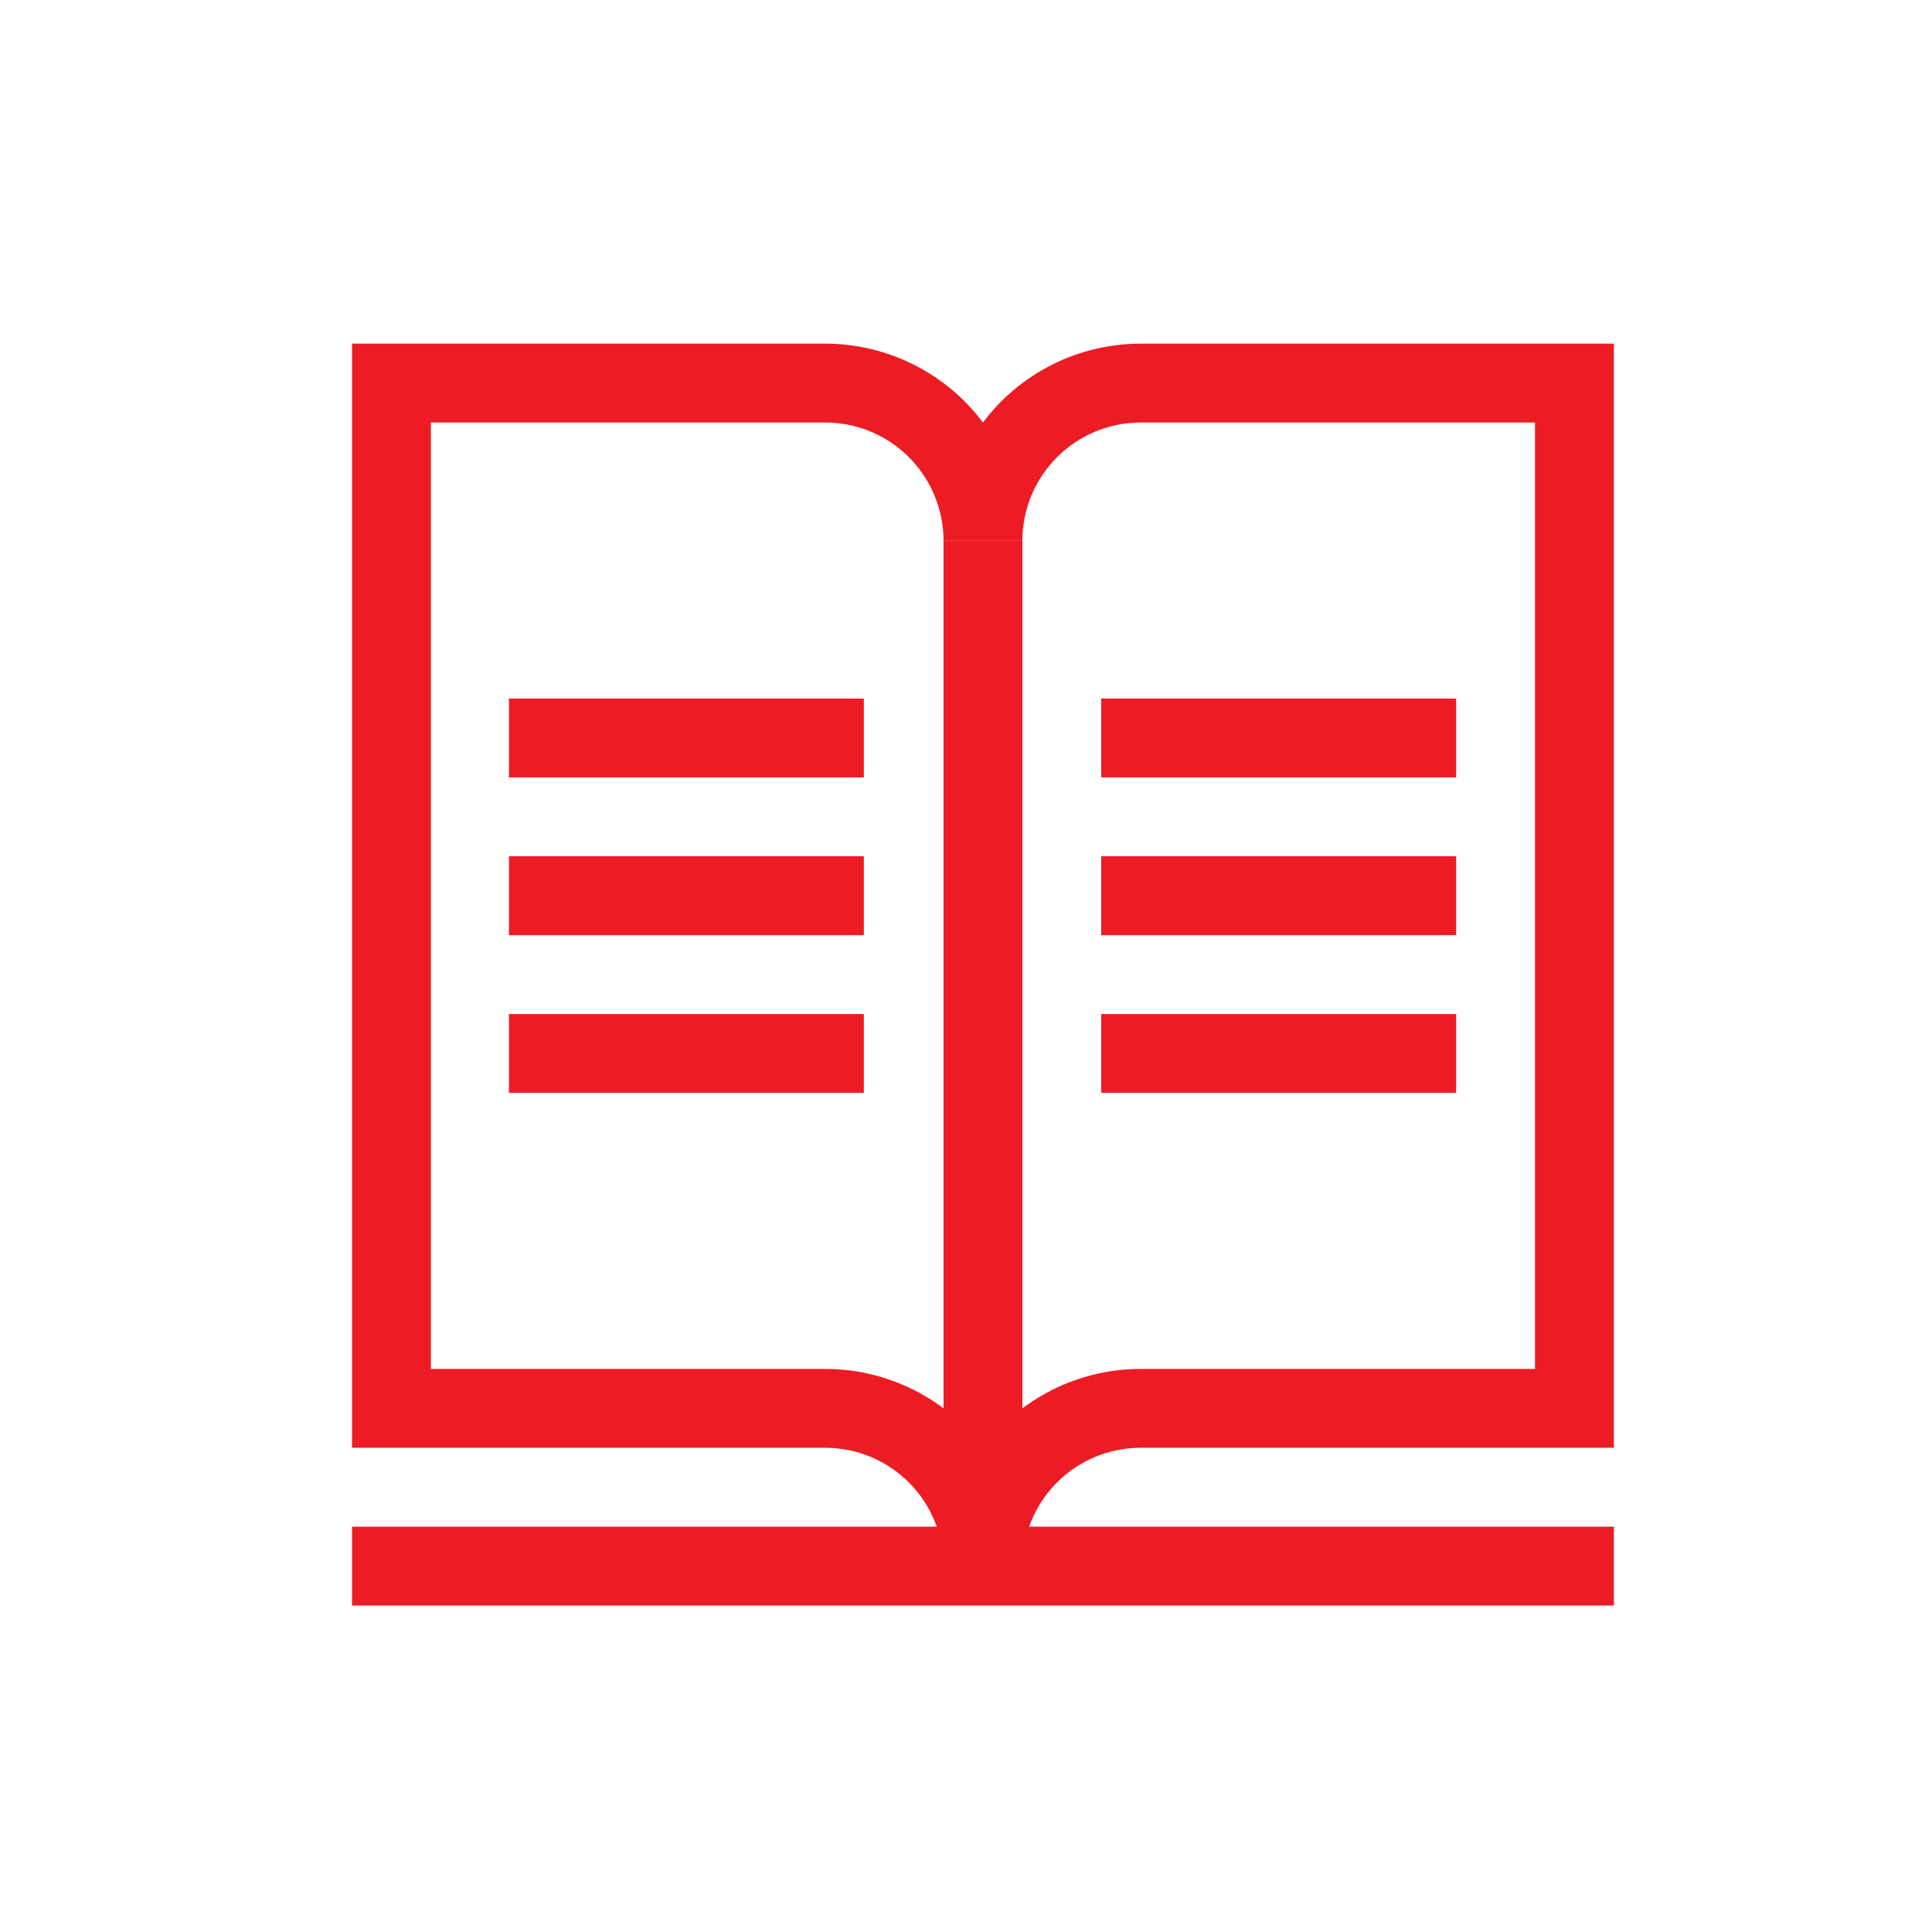
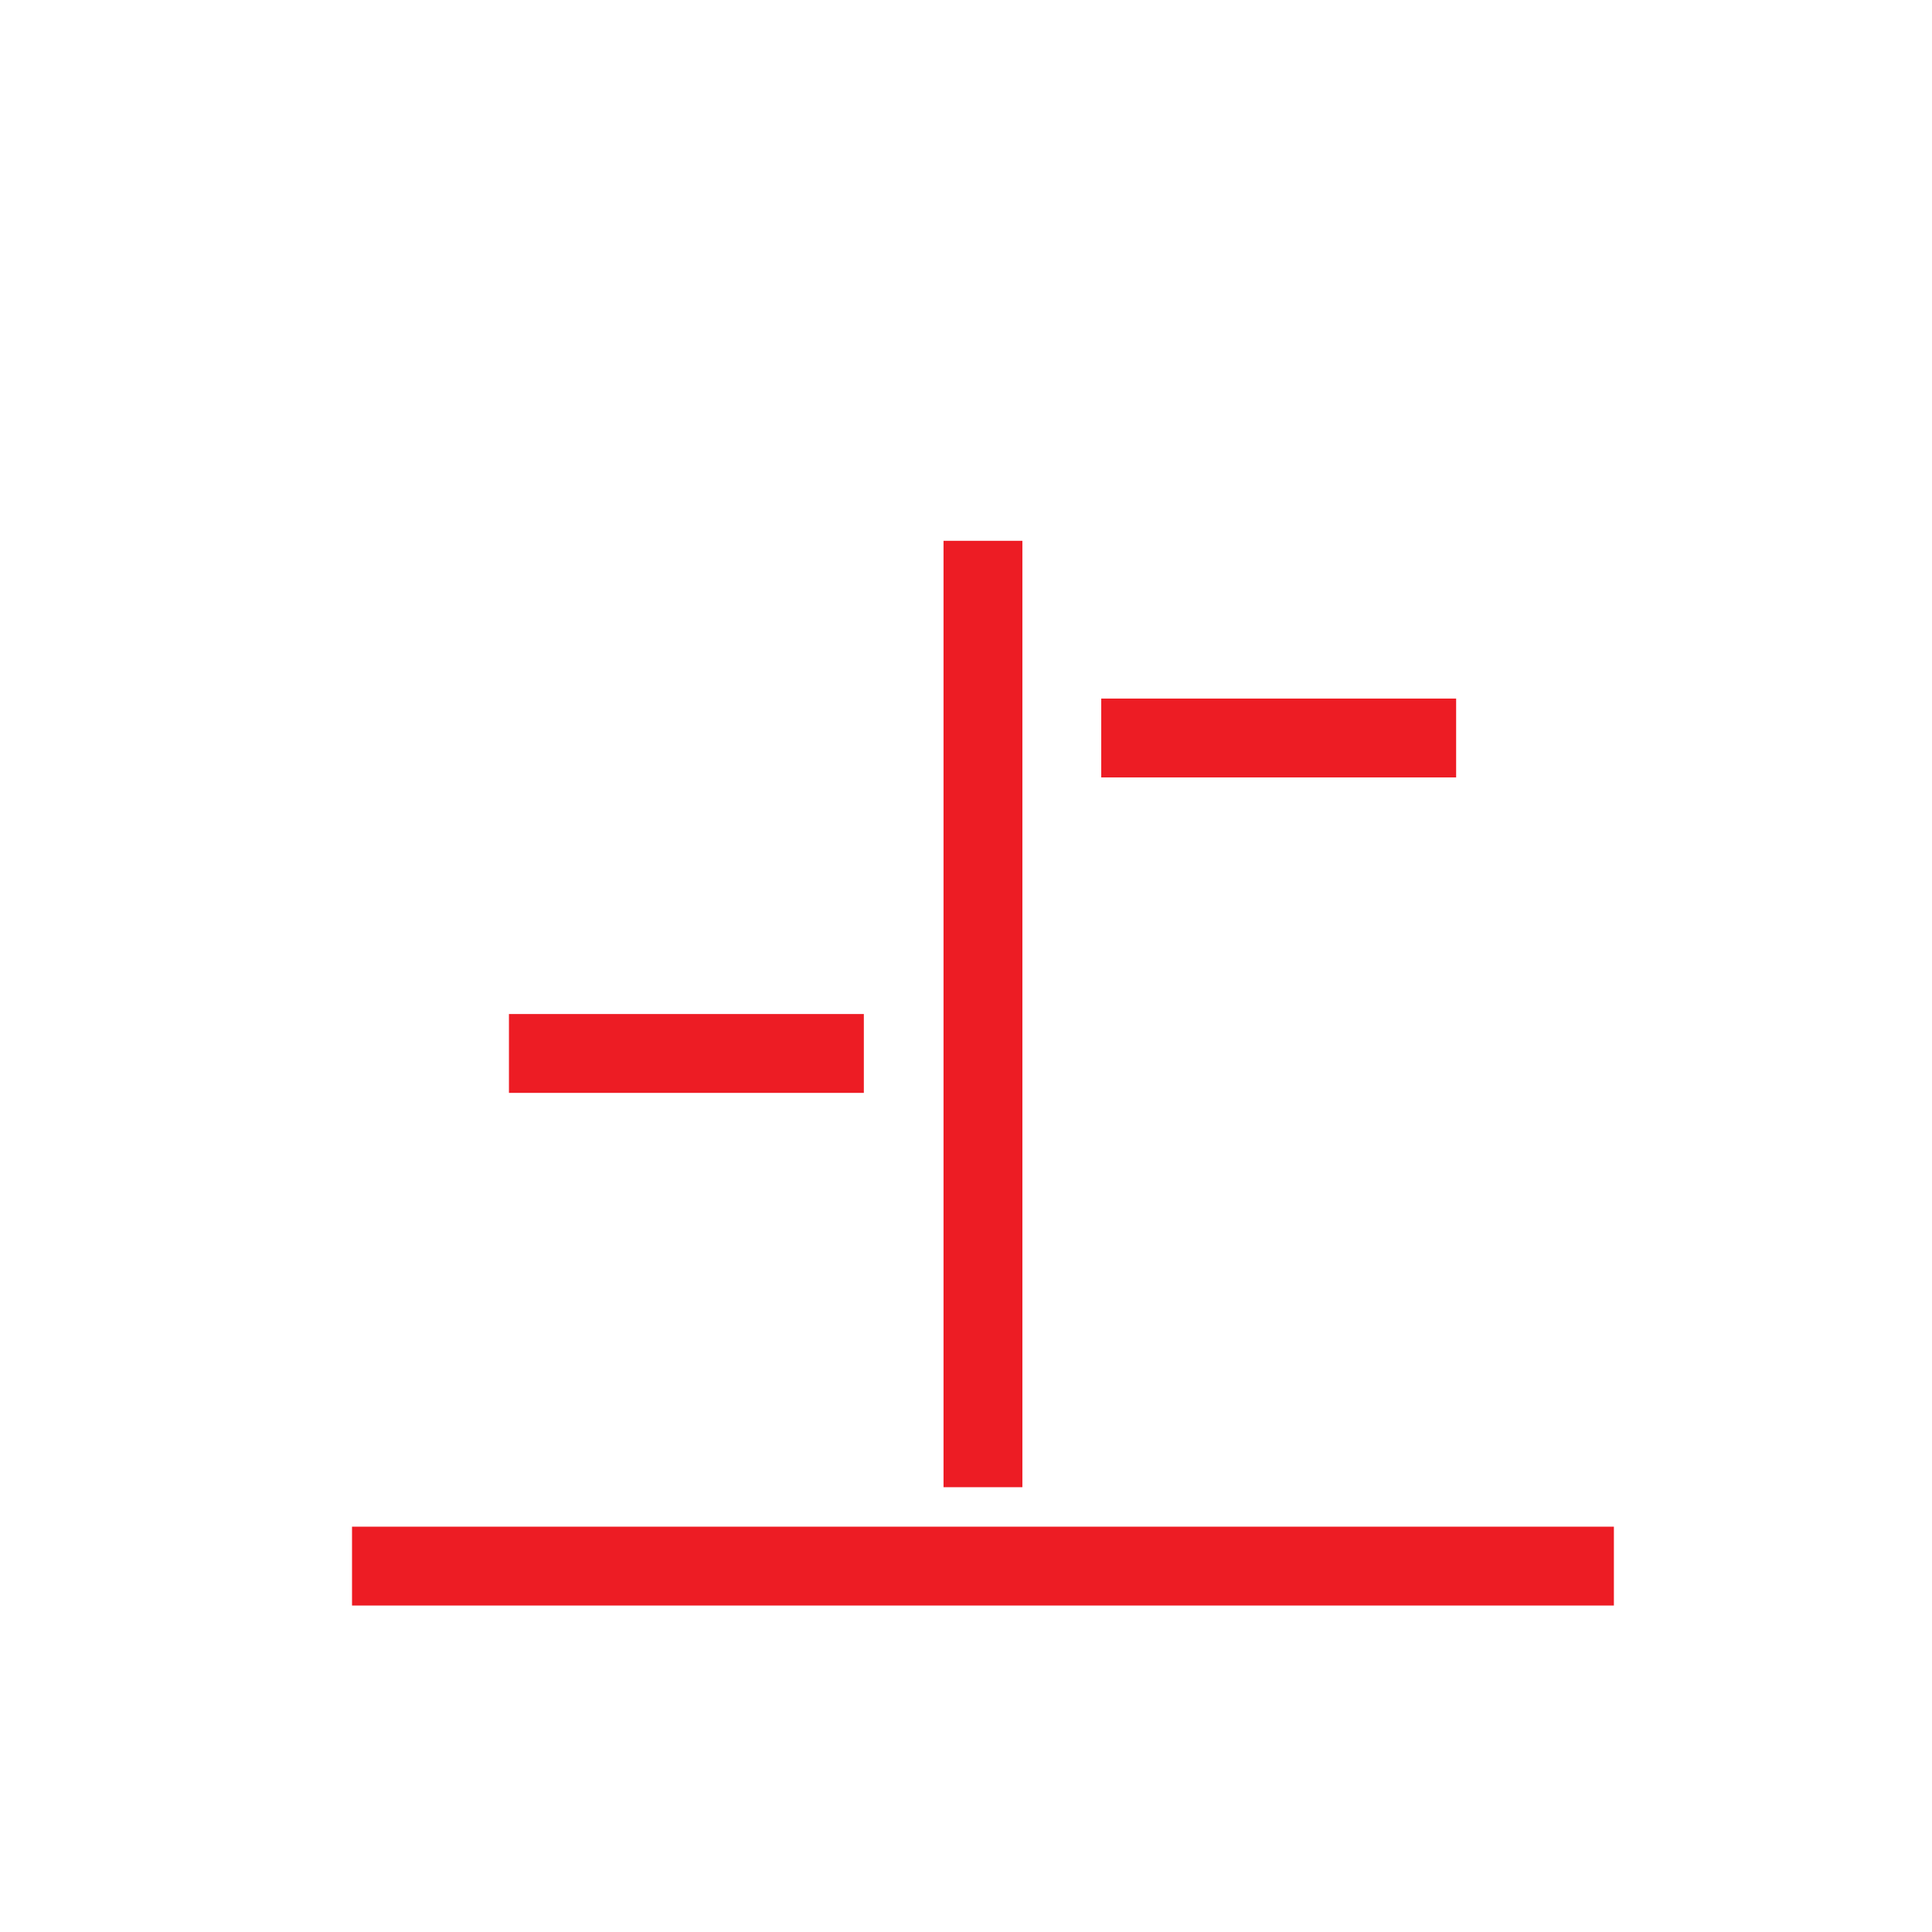
<svg xmlns="http://www.w3.org/2000/svg" width="49" height="49" viewBox="0 0 49 49" fill="none">
  <path d="M25.93 13.716H23.93V37.719H25.93V13.716Z" fill="#ED1C24" />
  <path d="M36.931 17.717H27.93V19.717H36.931V17.717Z" fill="#ED1C24" />
-   <path d="M36.931 21.717H27.93V23.718H36.931V21.717Z" fill="#ED1C24" />
-   <path d="M36.931 25.718H27.93V27.718H36.931V25.718Z" fill="#ED1C24" />
-   <path d="M21.909 17.717H12.908V19.717H21.909V17.717Z" fill="#ED1C24" />
-   <path d="M21.909 21.717H12.908V23.718H21.909V21.717Z" fill="#ED1C24" />
+   <path d="M36.931 21.717H27.93V23.718V21.717Z" fill="#ED1C24" />
  <path d="M21.909 25.718H12.908V27.718H21.909V25.718Z" fill="#ED1C24" />
-   <path d="M25.93 39.72H23.93C23.93 38.924 23.613 38.161 23.051 37.598C22.488 37.035 21.725 36.719 20.929 36.719H8.928V8.716H20.929C21.706 8.716 22.471 8.896 23.166 9.244C23.86 9.591 24.464 10.095 24.93 10.716C25.395 10.095 26 9.591 26.694 9.244C27.388 8.896 28.154 8.716 28.93 8.716H40.932V36.719H28.93C28.134 36.719 27.371 37.035 26.809 37.598C26.246 38.161 25.93 38.924 25.93 39.72ZM10.928 34.719H20.929C21.706 34.719 22.471 34.9 23.166 35.247C23.86 35.594 24.464 36.098 24.93 36.719C25.395 36.098 26 35.594 26.694 35.247C27.388 34.9 28.154 34.719 28.93 34.719H38.931V10.716H28.93C28.134 10.716 27.371 11.032 26.809 11.595C26.246 12.157 25.93 12.921 25.93 13.716H23.93C23.93 12.921 23.613 12.157 23.051 11.595C22.488 11.032 21.725 10.716 20.929 10.716H10.928V34.719Z" fill="#ED1C24" />
  <path d="M40.932 38.72H8.928V40.72H40.932V38.72Z" fill="#ED1C24" />
</svg>